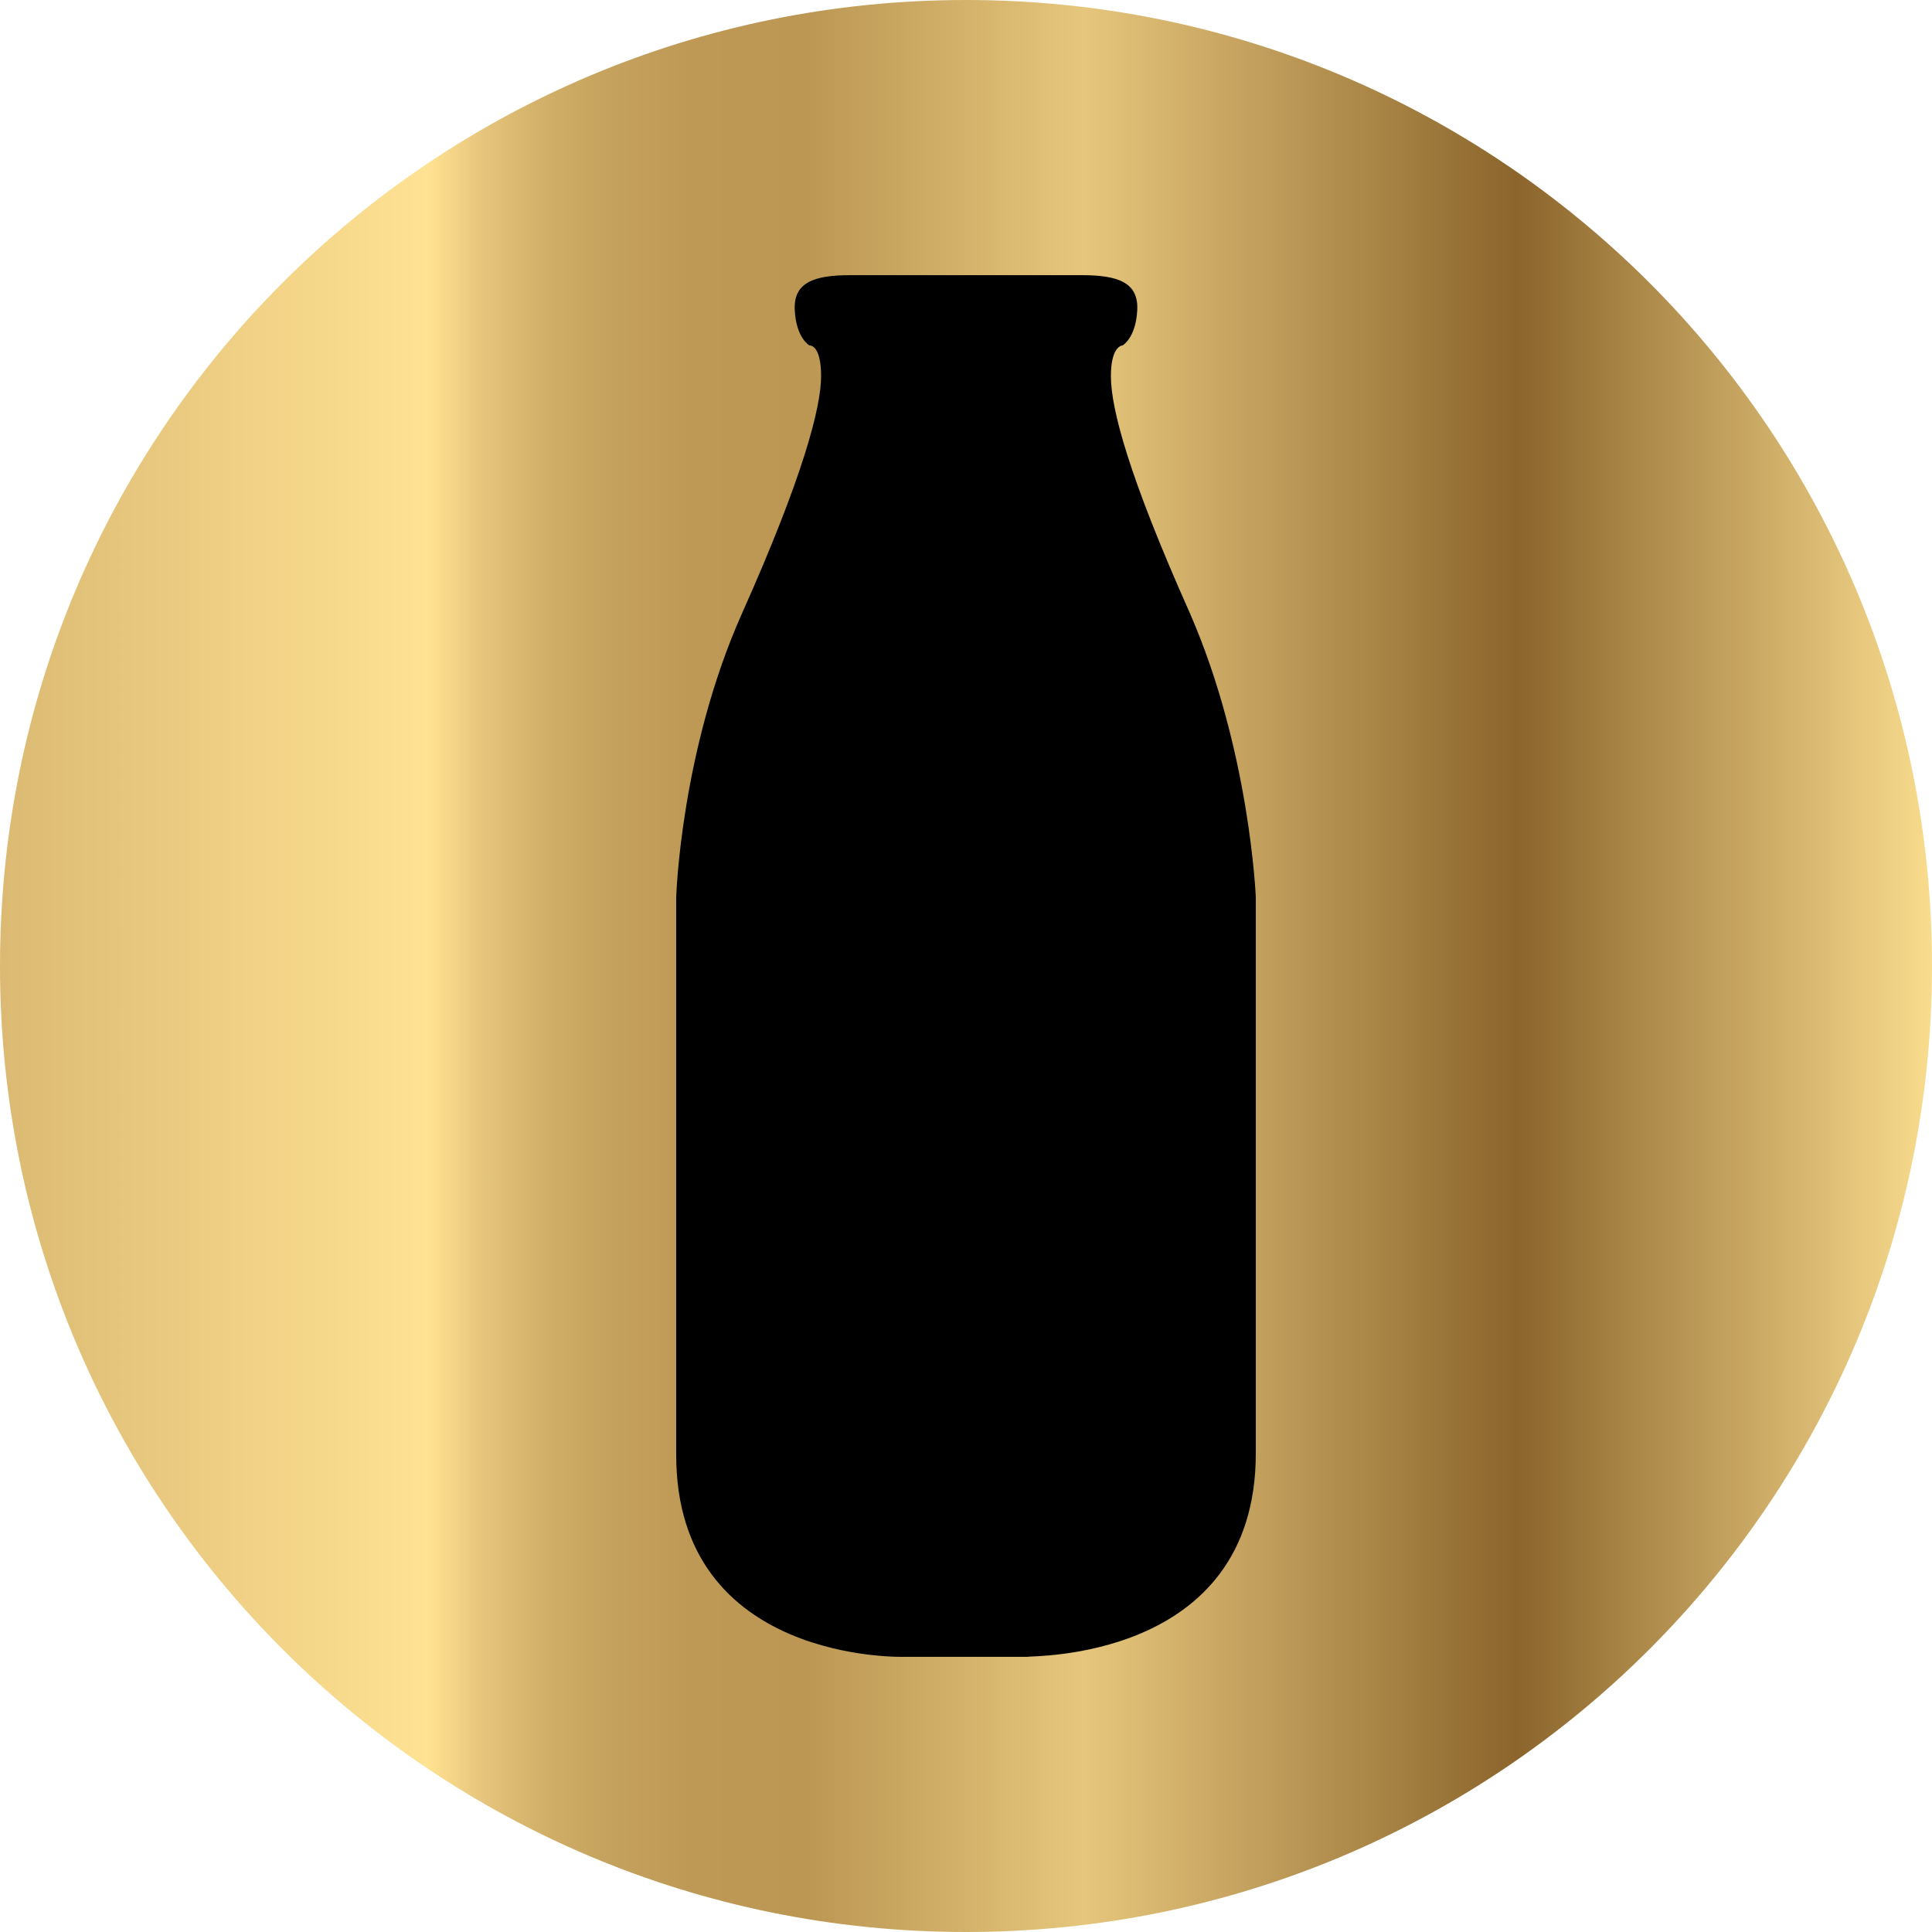
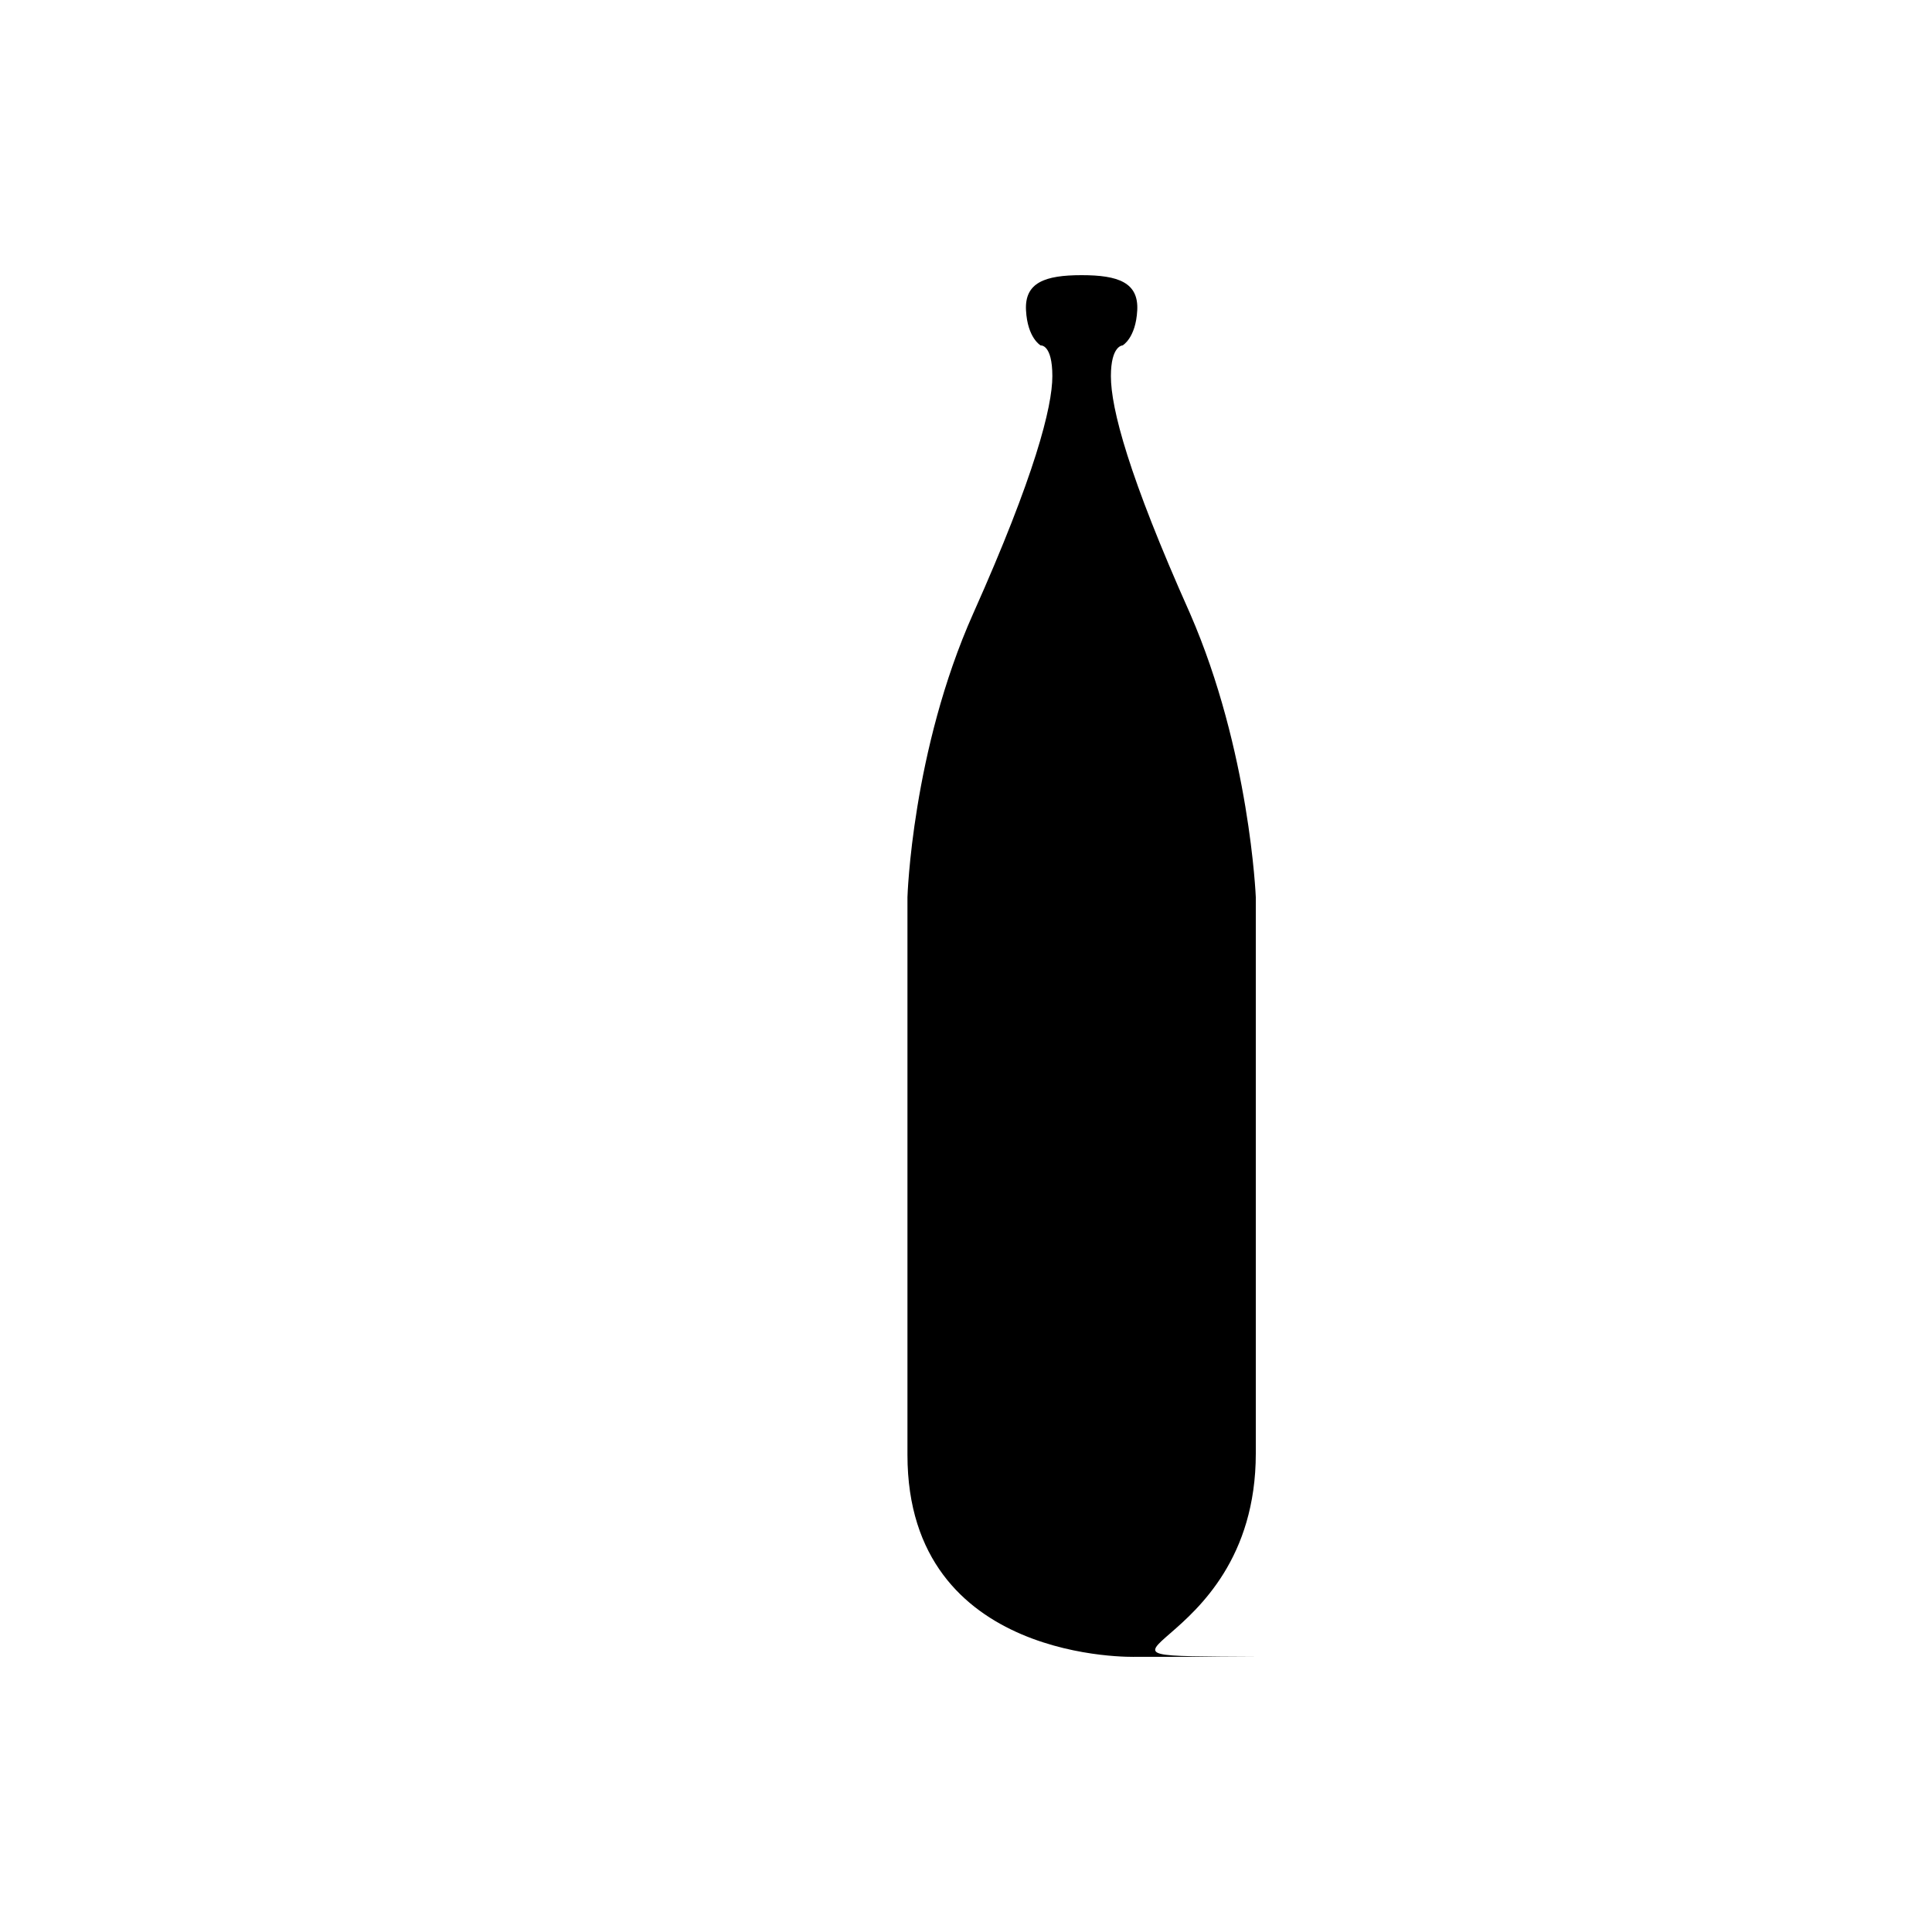
<svg xmlns="http://www.w3.org/2000/svg" xmlns:xlink="http://www.w3.org/1999/xlink" version="1.1" id="Layer_1" x="0px" y="0px" viewBox="0 0 132 132" style="enable-background:new 0 0 132 132;" xml:space="preserve">
  <style type="text/css">
	.st0{clip-path:url(#XMLID_18_);fill:url(#XMLID_19_);}
</style>
  <g>
    <g>
      <defs>
-         <path id="XMLID_15_" d="M0,66c0,36.5,29.5,66,66,66s66-29.5,66-66c0-36.5-29.5-66-66-66S0,29.5,0,66" />
-       </defs>
+         </defs>
      <clipPath id="XMLID_18_">
        <use xlink:href="#XMLID_15_" style="overflow:visible;" />
      </clipPath>
      <linearGradient id="XMLID_19_" gradientUnits="userSpaceOnUse" x1="-600.423" y1="2111.05" x2="-599.417" y2="2111.05" gradientTransform="matrix(131.225 0 0 -131.225 78790.625 277089.094)">
        <stop offset="0" style="stop-color:#DBB972" />
        <stop offset="0.221" style="stop-color:#FFE293" />
        <stop offset="0.222" style="stop-color:#FFE192" />
        <stop offset="0.251" style="stop-color:#E4C37A" />
        <stop offset="0.281" style="stop-color:#D1AF68" />
        <stop offset="0.316" style="stop-color:#C4A15C" />
        <stop offset="0.356" style="stop-color:#BD9955" />
        <stop offset="0.415" style="stop-color:#BB9753" />
        <stop offset="0.556" style="stop-color:#E6C67C" />
        <stop offset="0.777" style="stop-color:#8B652C" />
        <stop offset="1" style="stop-color:#FFE293" />
      </linearGradient>
      <rect id="XMLID_16_" x="0" class="st0" width="132" height="132" />
    </g>
-     <path id="XMLID_14_" d="M85.8,99.3V61.3c0,0-0.4-10-4.5-19.4c-4.2-9.4-5.4-14-5.4-16.2c0-2.1,0.8-2.1,0.8-2.1s0.9-0.5,1-2.4   c0.1-1.9-1.3-2.4-3.8-2.4H58.1c-2.5,0-3.9,0.5-3.8,2.4c0.1,1.9,1,2.4,1,2.4s0.8-0.1,0.8,2.1c0,2.1-1.2,6.8-5.4,16.2   c-4.2,9.4-4.5,19.4-4.5,19.4v38.1c0,14.3,15.6,13.8,15.6,13.8h8.4C70.2,113.1,85.8,113.6,85.8,99.3" />
+     <path id="XMLID_14_" d="M85.8,99.3V61.3c0,0-0.4-10-4.5-19.4c-4.2-9.4-5.4-14-5.4-16.2c0-2.1,0.8-2.1,0.8-2.1s0.9-0.5,1-2.4   c0.1-1.9-1.3-2.4-3.8-2.4c-2.5,0-3.9,0.5-3.8,2.4c0.1,1.9,1,2.4,1,2.4s0.8-0.1,0.8,2.1c0,2.1-1.2,6.8-5.4,16.2   c-4.2,9.4-4.5,19.4-4.5,19.4v38.1c0,14.3,15.6,13.8,15.6,13.8h8.4C70.2,113.1,85.8,113.6,85.8,99.3" />
  </g>
</svg>